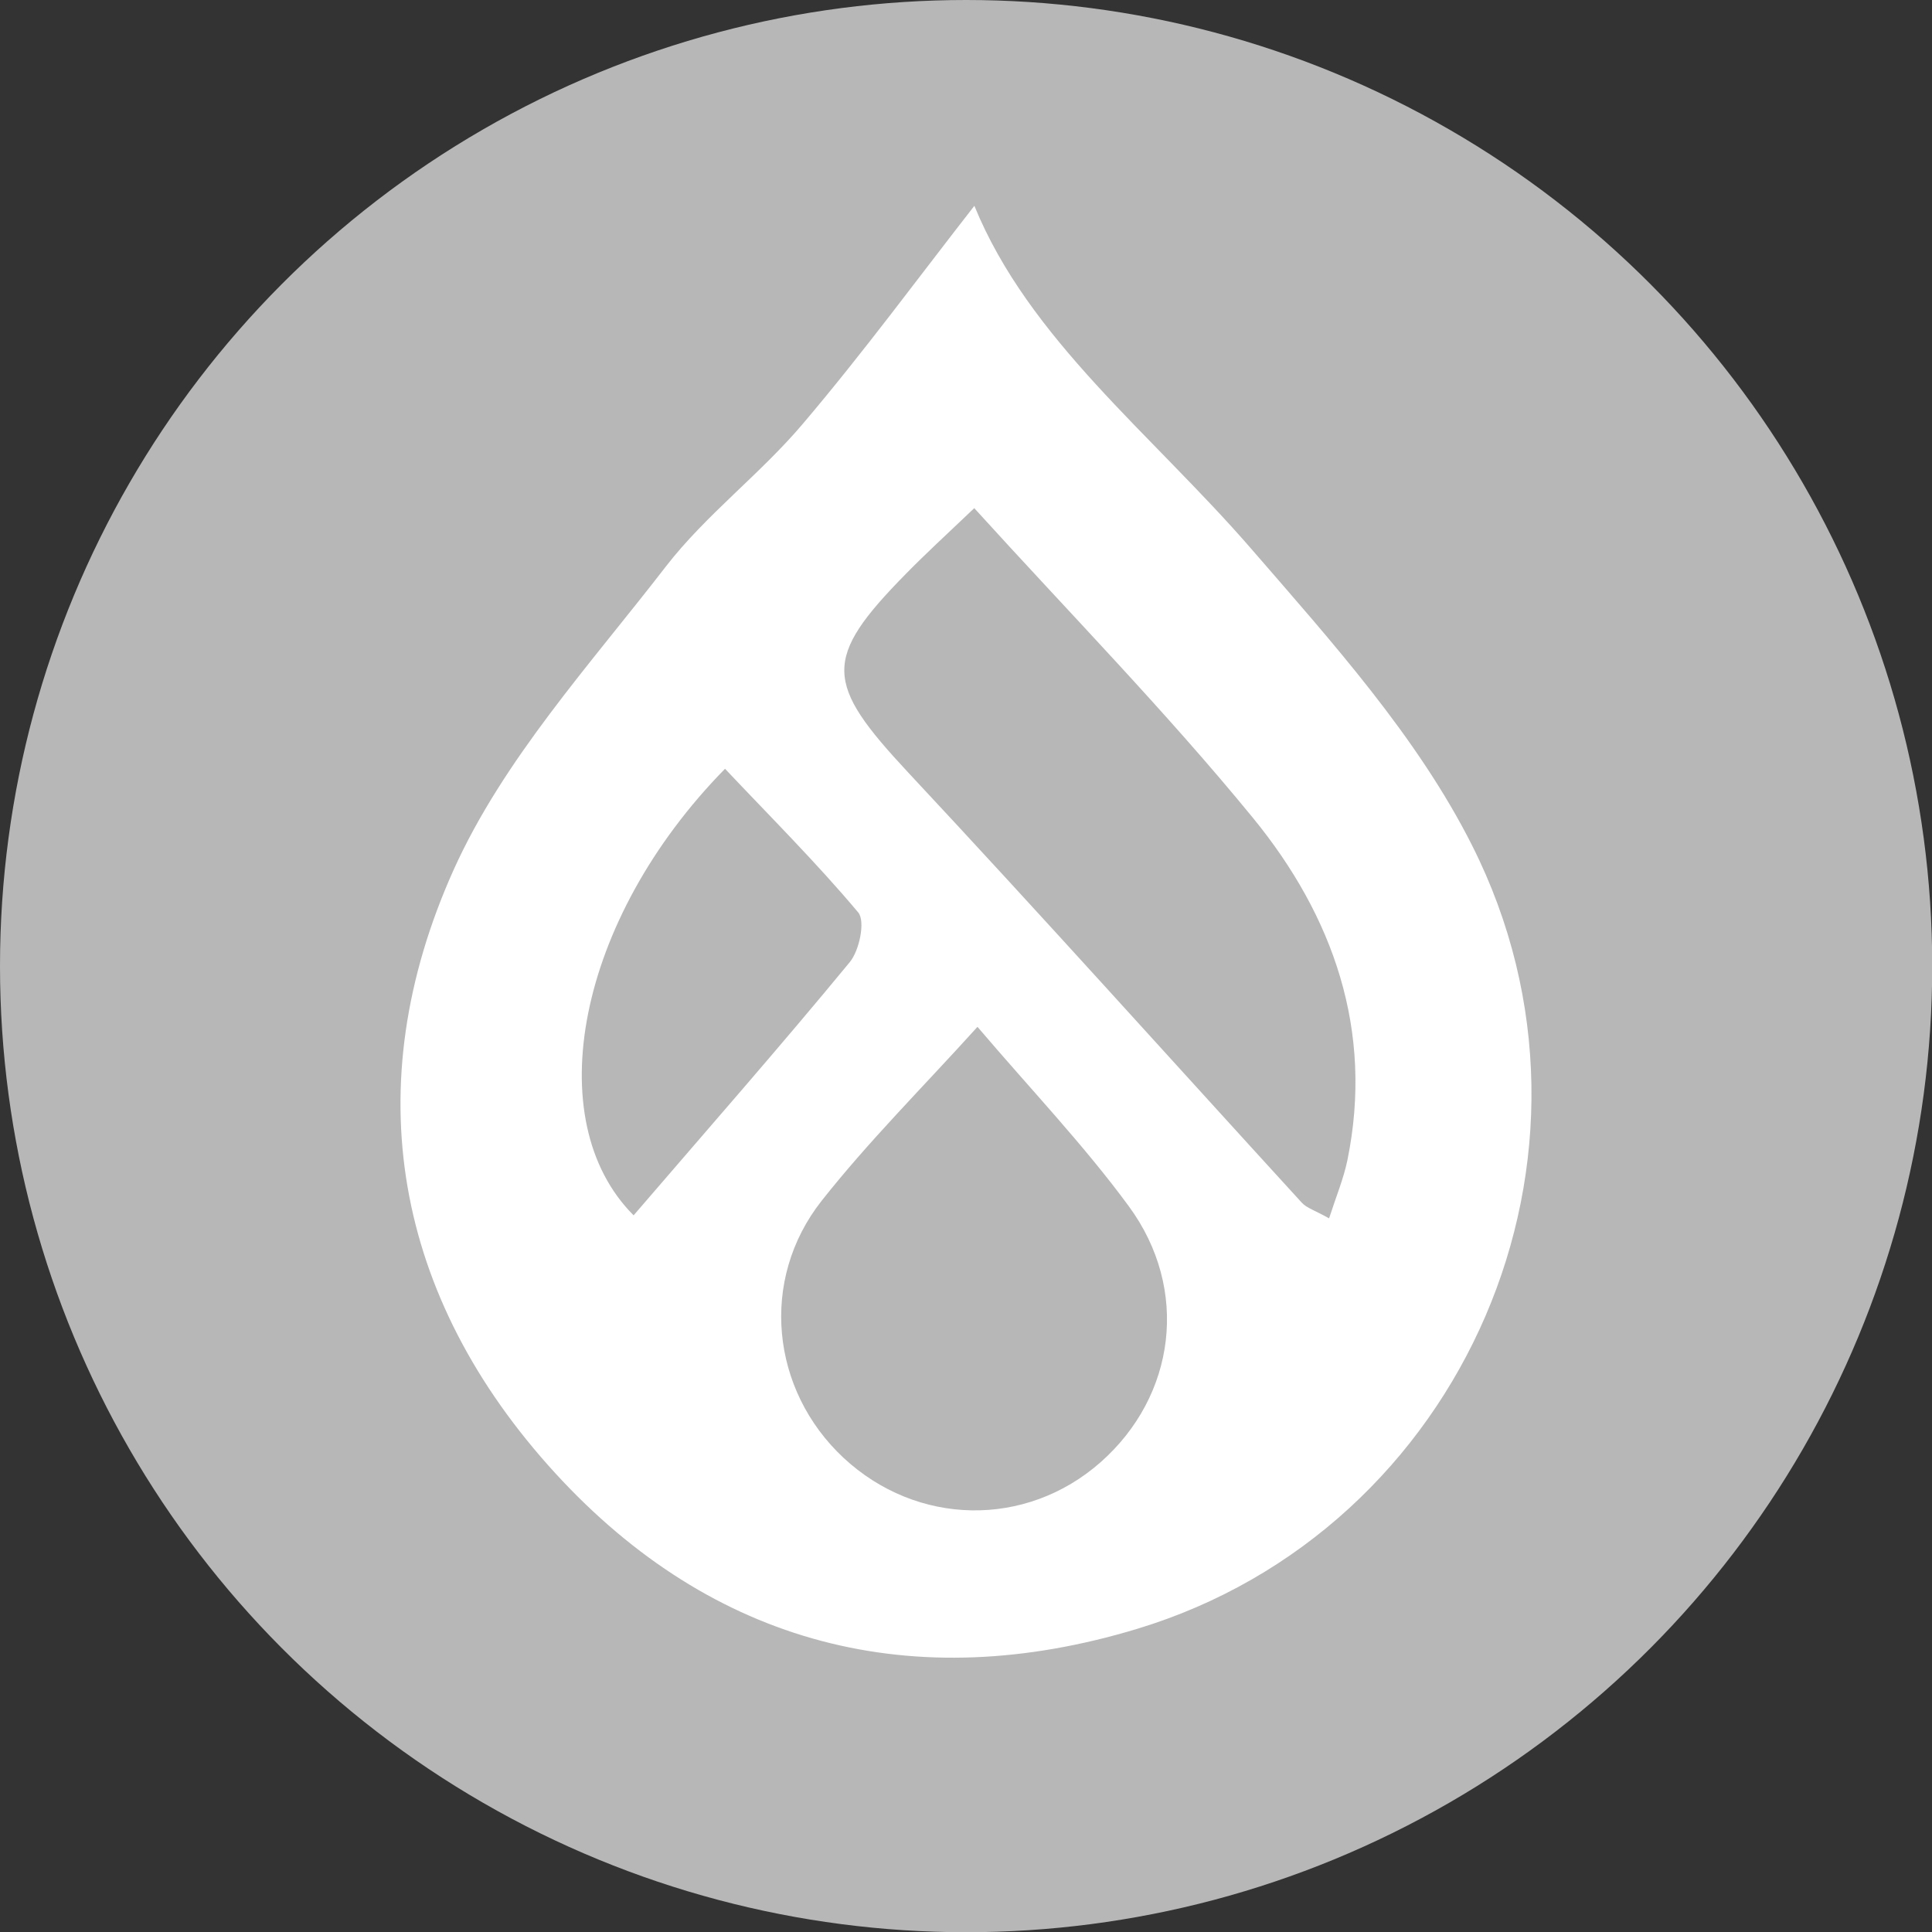
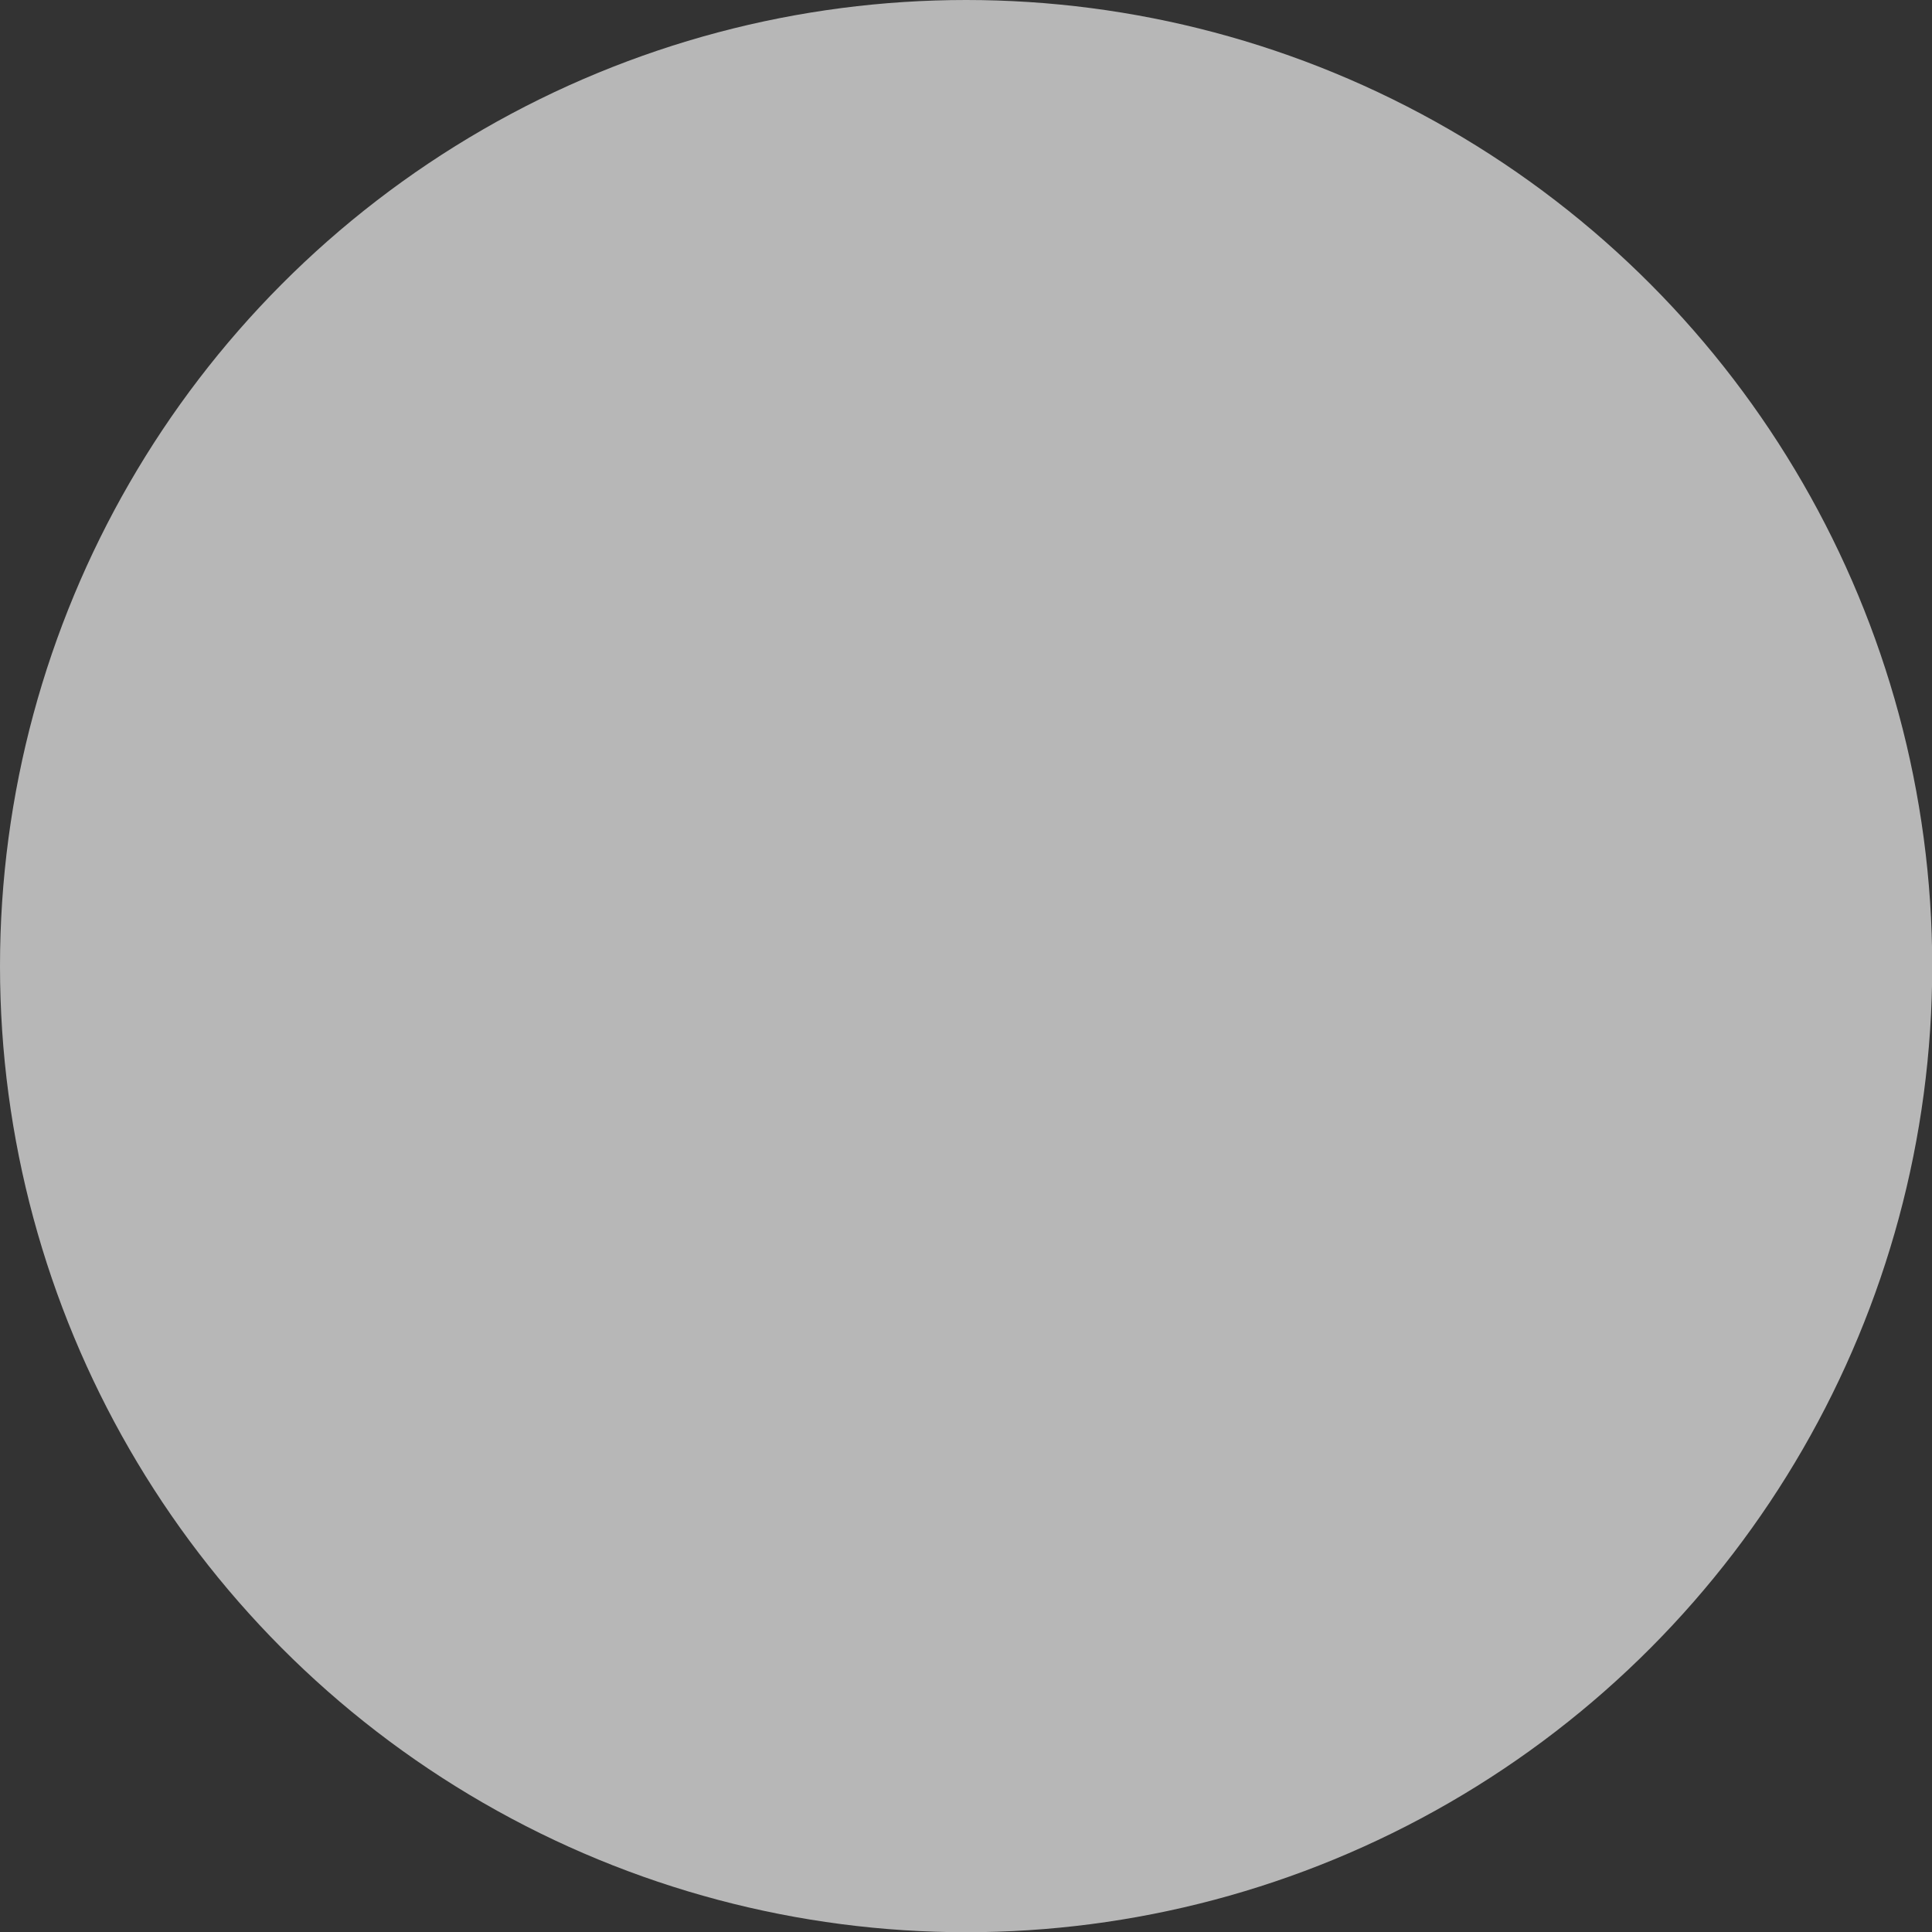
<svg xmlns="http://www.w3.org/2000/svg" id="Capa_2" data-name="Capa 2" viewBox="0 0 86.55 86.55">
  <rect x="0" y="0" width="86.55" height="86.55" fill="#333333" stroke="none" />
  <defs>
    <style>      .cls-1 {        fill: #b7b7b7;      }      .cls-1, .cls-2 {        stroke-width: 0px;      }      .cls-2 {        fill: #fff;      }    </style>
  </defs>
  <g id="Capa_1-2" data-name="Capa 1">
    <g>
      <circle class="cls-1" cx="43.28" cy="43.28" r="43.28" />
-       <path class="cls-2" d="m43.65,9.22c2.44,5.98,7.94,10.22,12.39,15.35,3.62,4.18,7.46,8.44,9.91,13.31,6.97,13.83-.37,30.66-15.01,35.09-10.01,3.03-19,.74-26.07-6.98-7.21-7.88-8.91-17.32-4.55-27.02,2.23-4.95,6.12-9.2,9.5-13.58,1.8-2.33,4.24-4.15,6.15-6.41,2.71-3.19,5.19-6.57,7.68-9.76Zm0,13.54c-1.26,1.2-2.19,2.05-3.07,2.95-3.75,3.81-3.63,4.89.09,8.88,5.95,6.37,11.77,12.86,17.65,19.29.22.24.58.34,1.22.7.32-.99.65-1.78.82-2.6,1.19-5.82-.64-10.95-4.23-15.34-3.92-4.79-8.27-9.23-12.48-13.87Zm.14,23.24c-2.46,2.72-4.88,5.13-6.98,7.79-2.8,3.55-2.27,8.48.97,11.51,3.29,3.07,8.18,3.16,11.53.2,3.35-2.96,4-7.73,1.26-11.46-2.01-2.74-4.38-5.22-6.79-8.05Zm-15.41,8.45c3.31-3.85,6.56-7.55,9.69-11.35.43-.52.7-1.83.38-2.22-1.88-2.24-3.96-4.31-5.97-6.44-6.63,6.75-8.35,15.76-4.09,20.01Z" />
    </g>
  </g>
</svg>